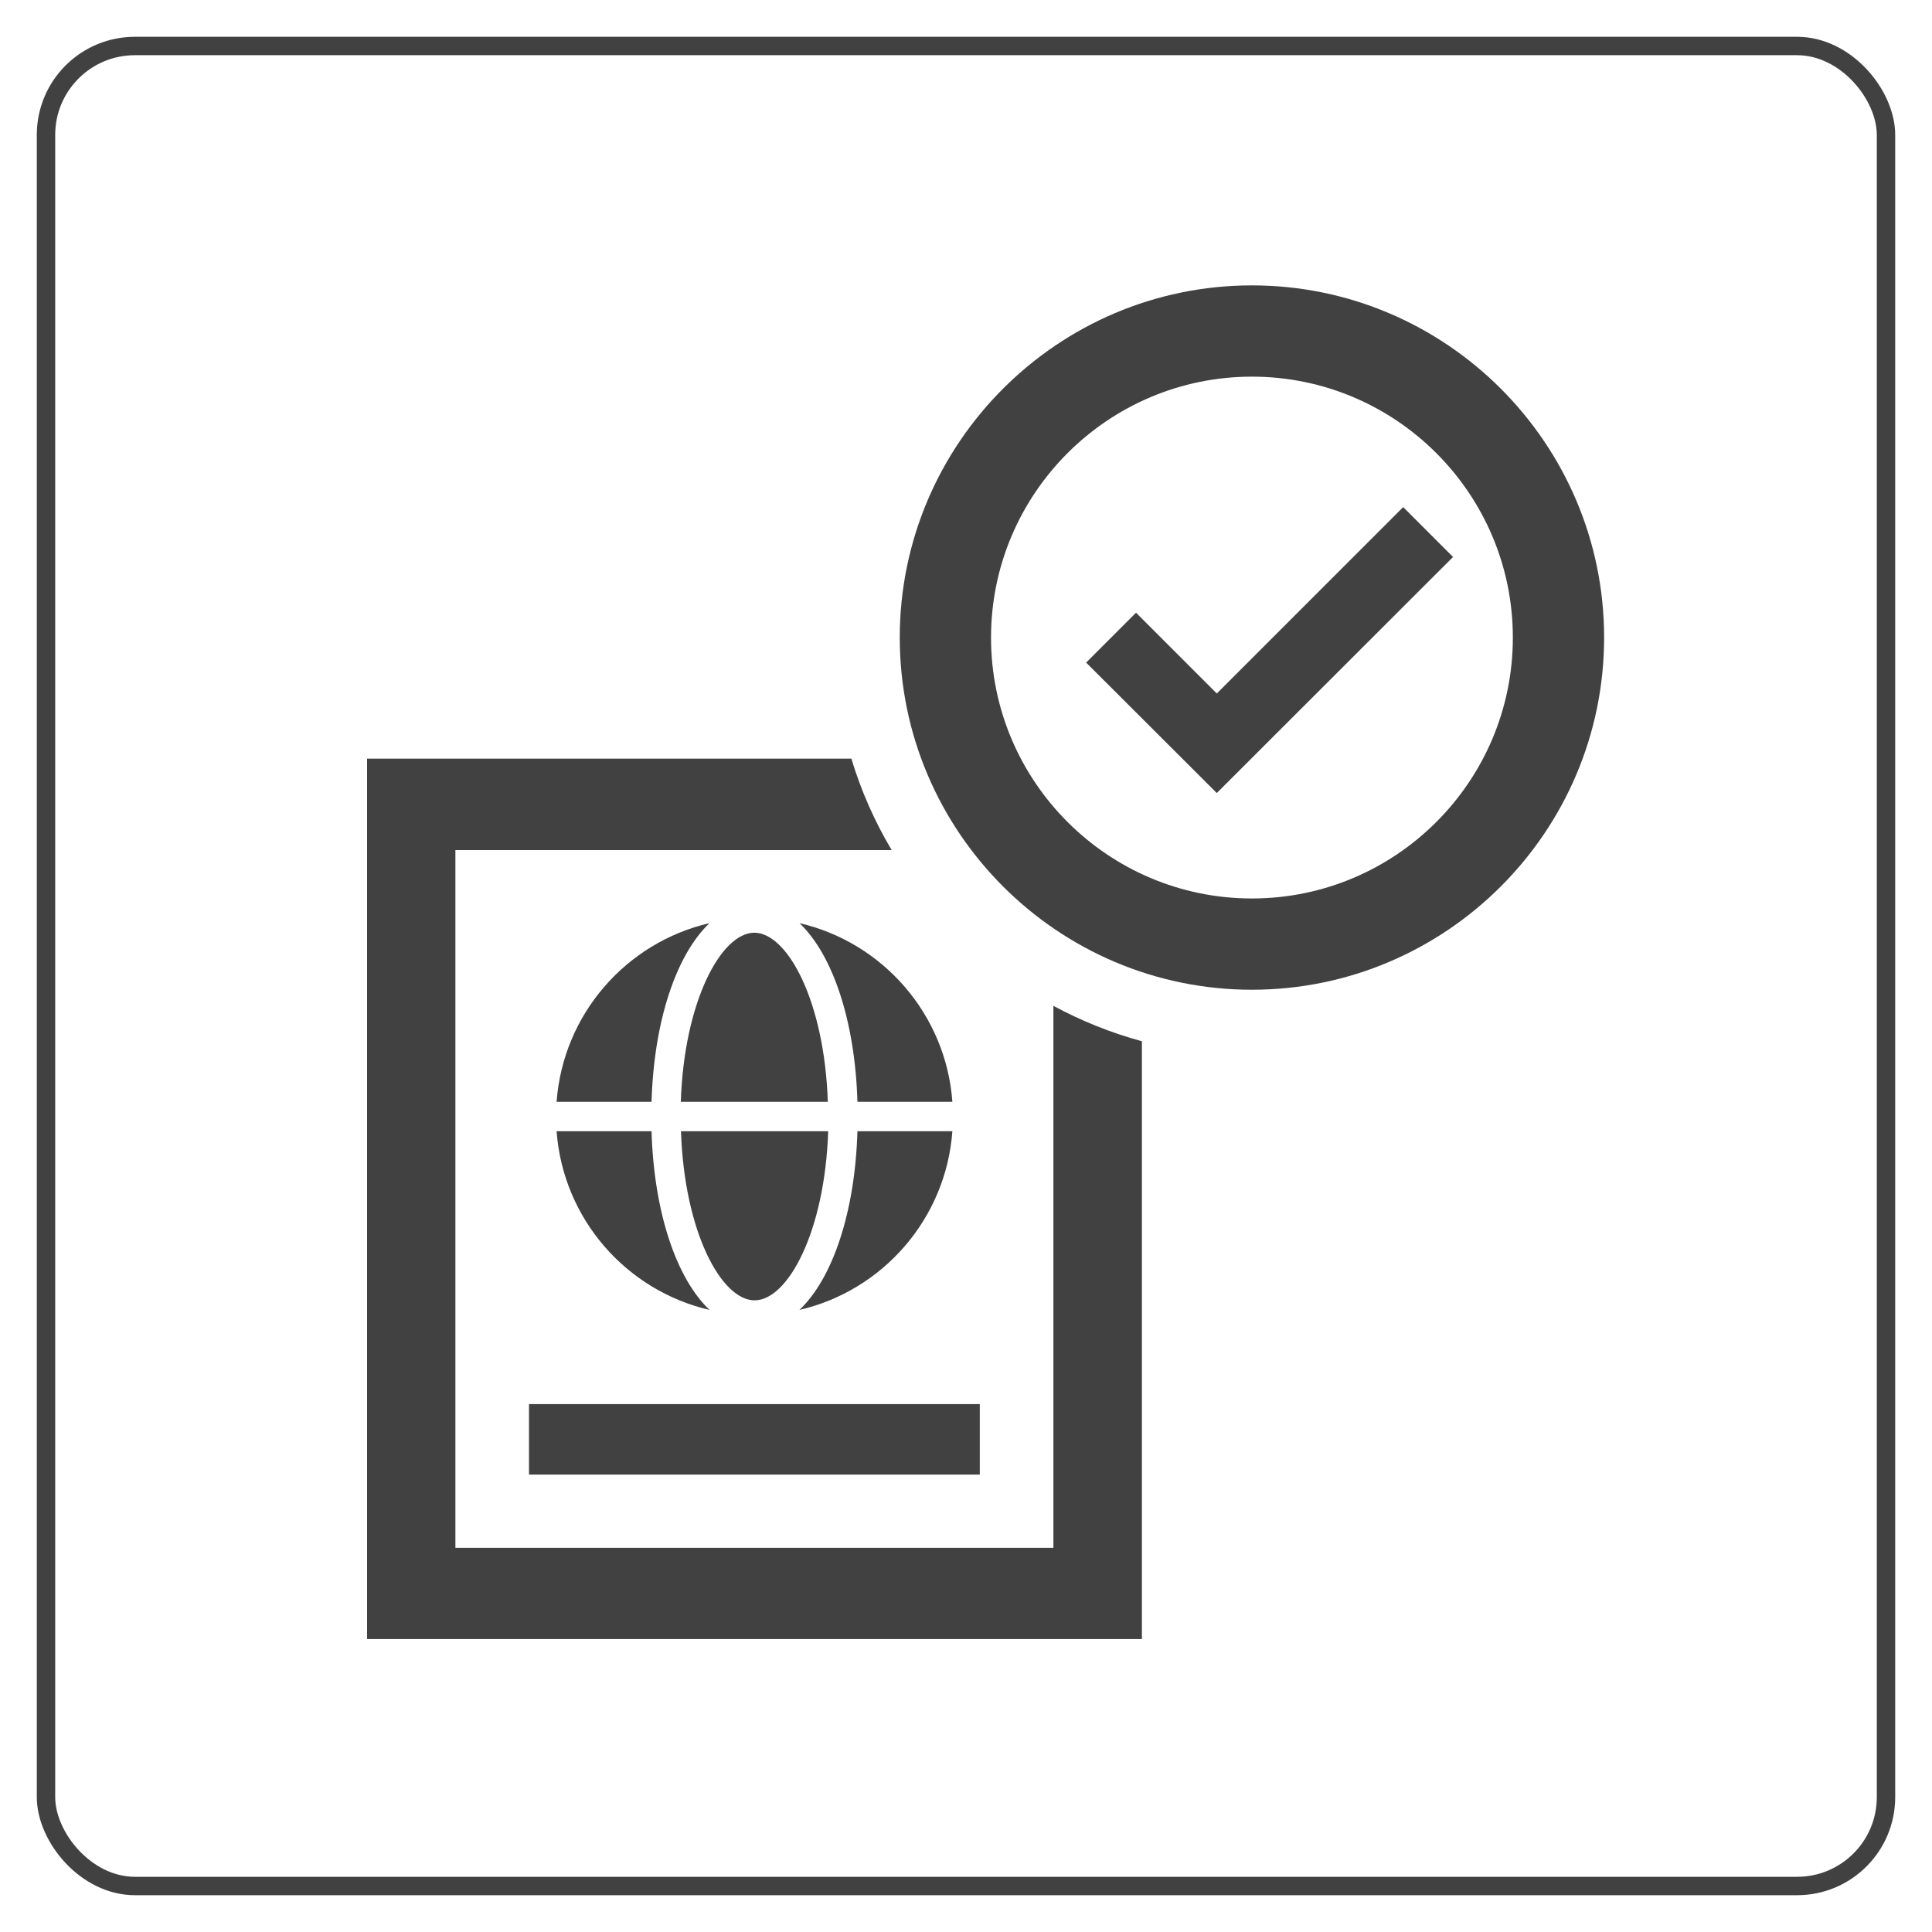
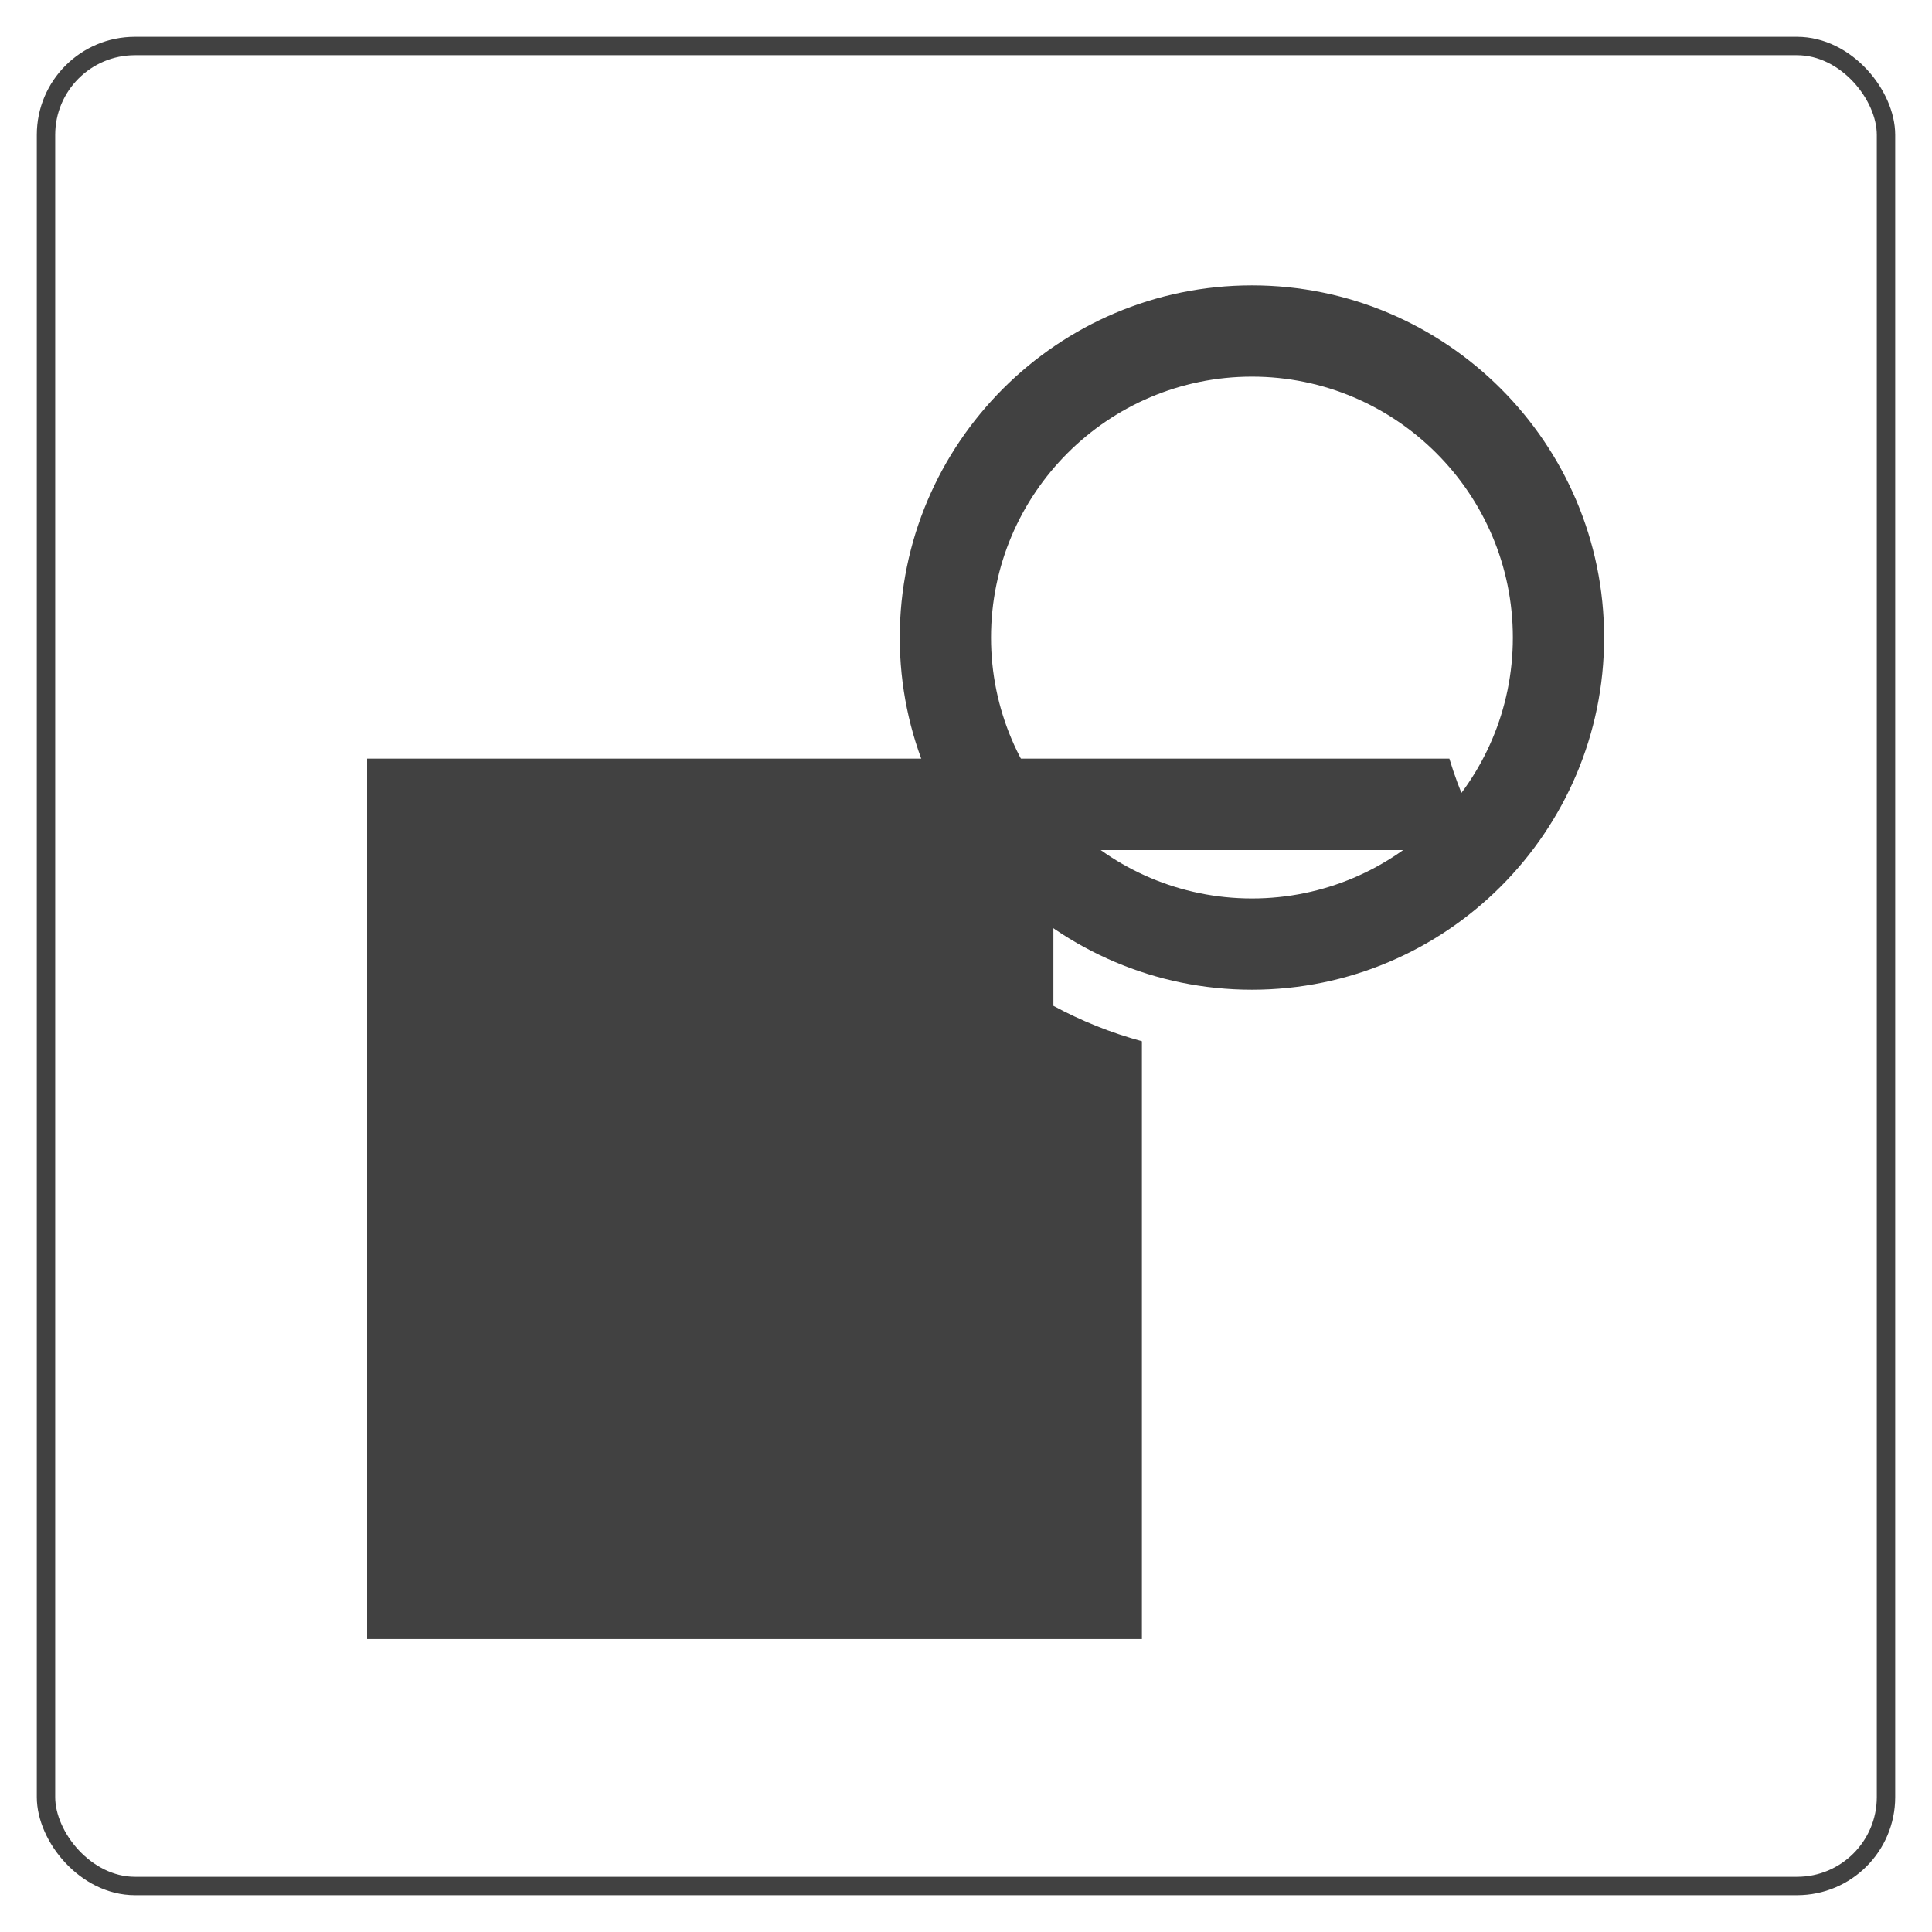
<svg xmlns="http://www.w3.org/2000/svg" id="Layer_1" viewBox="0 0 105 105">
  <defs>
    <style>.cls-1{fill:#414141;}.cls-2{fill:none;stroke:#414141;stroke-miterlimit:10;}</style>
  </defs>
  <rect class="cls-2" x="2.5" y="2.5" width="100" height="100" rx="4.83" ry="4.83" />
  <g>
    <g>
      <path class="cls-1" d="M37.01,61.48c.18,5.46,2.19,9.19,4,9.19s3.82-3.74,4-9.19h-7.99Z" />
      <path class="cls-1" d="M41,50.69c-1.81,0-3.82,3.74-4,9.19h7.99c-.18-5.46-2.19-9.19-4-9.19Z" />
-       <path class="cls-1" d="M46.6,59.88h5.16c-.35-4.76-3.78-8.66-8.31-9.71,1.8,1.71,3.02,5.3,3.15,9.71Z" />
-       <path class="cls-1" d="M46.6,61.48c-.13,4.41-1.35,8-3.15,9.71,4.53-1.05,7.96-4.95,8.31-9.71h-5.16Z" />
      <path class="cls-1" d="M35.41,61.48h-5.16c.35,4.76,3.78,8.66,8.31,9.71-1.8-1.71-3.02-5.3-3.15-9.71Z" />
-       <path class="cls-1" d="M35.41,59.88c.13-4.41,1.35-8,3.15-9.71-4.53,1.05-7.96,4.95-8.31,9.71h5.16Z" />
    </g>
    <rect class="cls-1" x="28.75" y="76.31" width="24.5" height="3.83" />
  </g>
-   <path class="cls-1" d="M57.25,54.67v29.45H24.75V46.2h23.71c-.92-1.55-1.66-3.21-2.19-4.97H19.95v47.85H62.06V56.59c-1.69-.46-3.3-1.11-4.8-1.92Z" />
+   <path class="cls-1" d="M57.25,54.67v29.45V46.2h23.71c-.92-1.55-1.66-3.21-2.19-4.97H19.95v47.85H62.06V56.59c-1.69-.46-3.3-1.11-4.8-1.92Z" />
  <g>
    <path class="cls-1" d="M68.04,15.51c-10.55,0-19.14,8.59-19.14,19.14s8.59,19.14,19.14,19.14,19.14-8.59,19.14-19.14-8.59-19.14-19.14-19.14Zm0,33.32c-7.82,0-14.18-6.36-14.18-14.18s6.36-14.18,14.18-14.18,14.18,6.36,14.18,14.18-6.36,14.18-14.18,14.18Z" />
-     <polygon class="cls-1" points="76.26 27.56 66.13 37.69 61.74 33.3 59.03 36.01 66.13 43.1 78.97 30.27 76.26 27.56" />
  </g>
</svg>